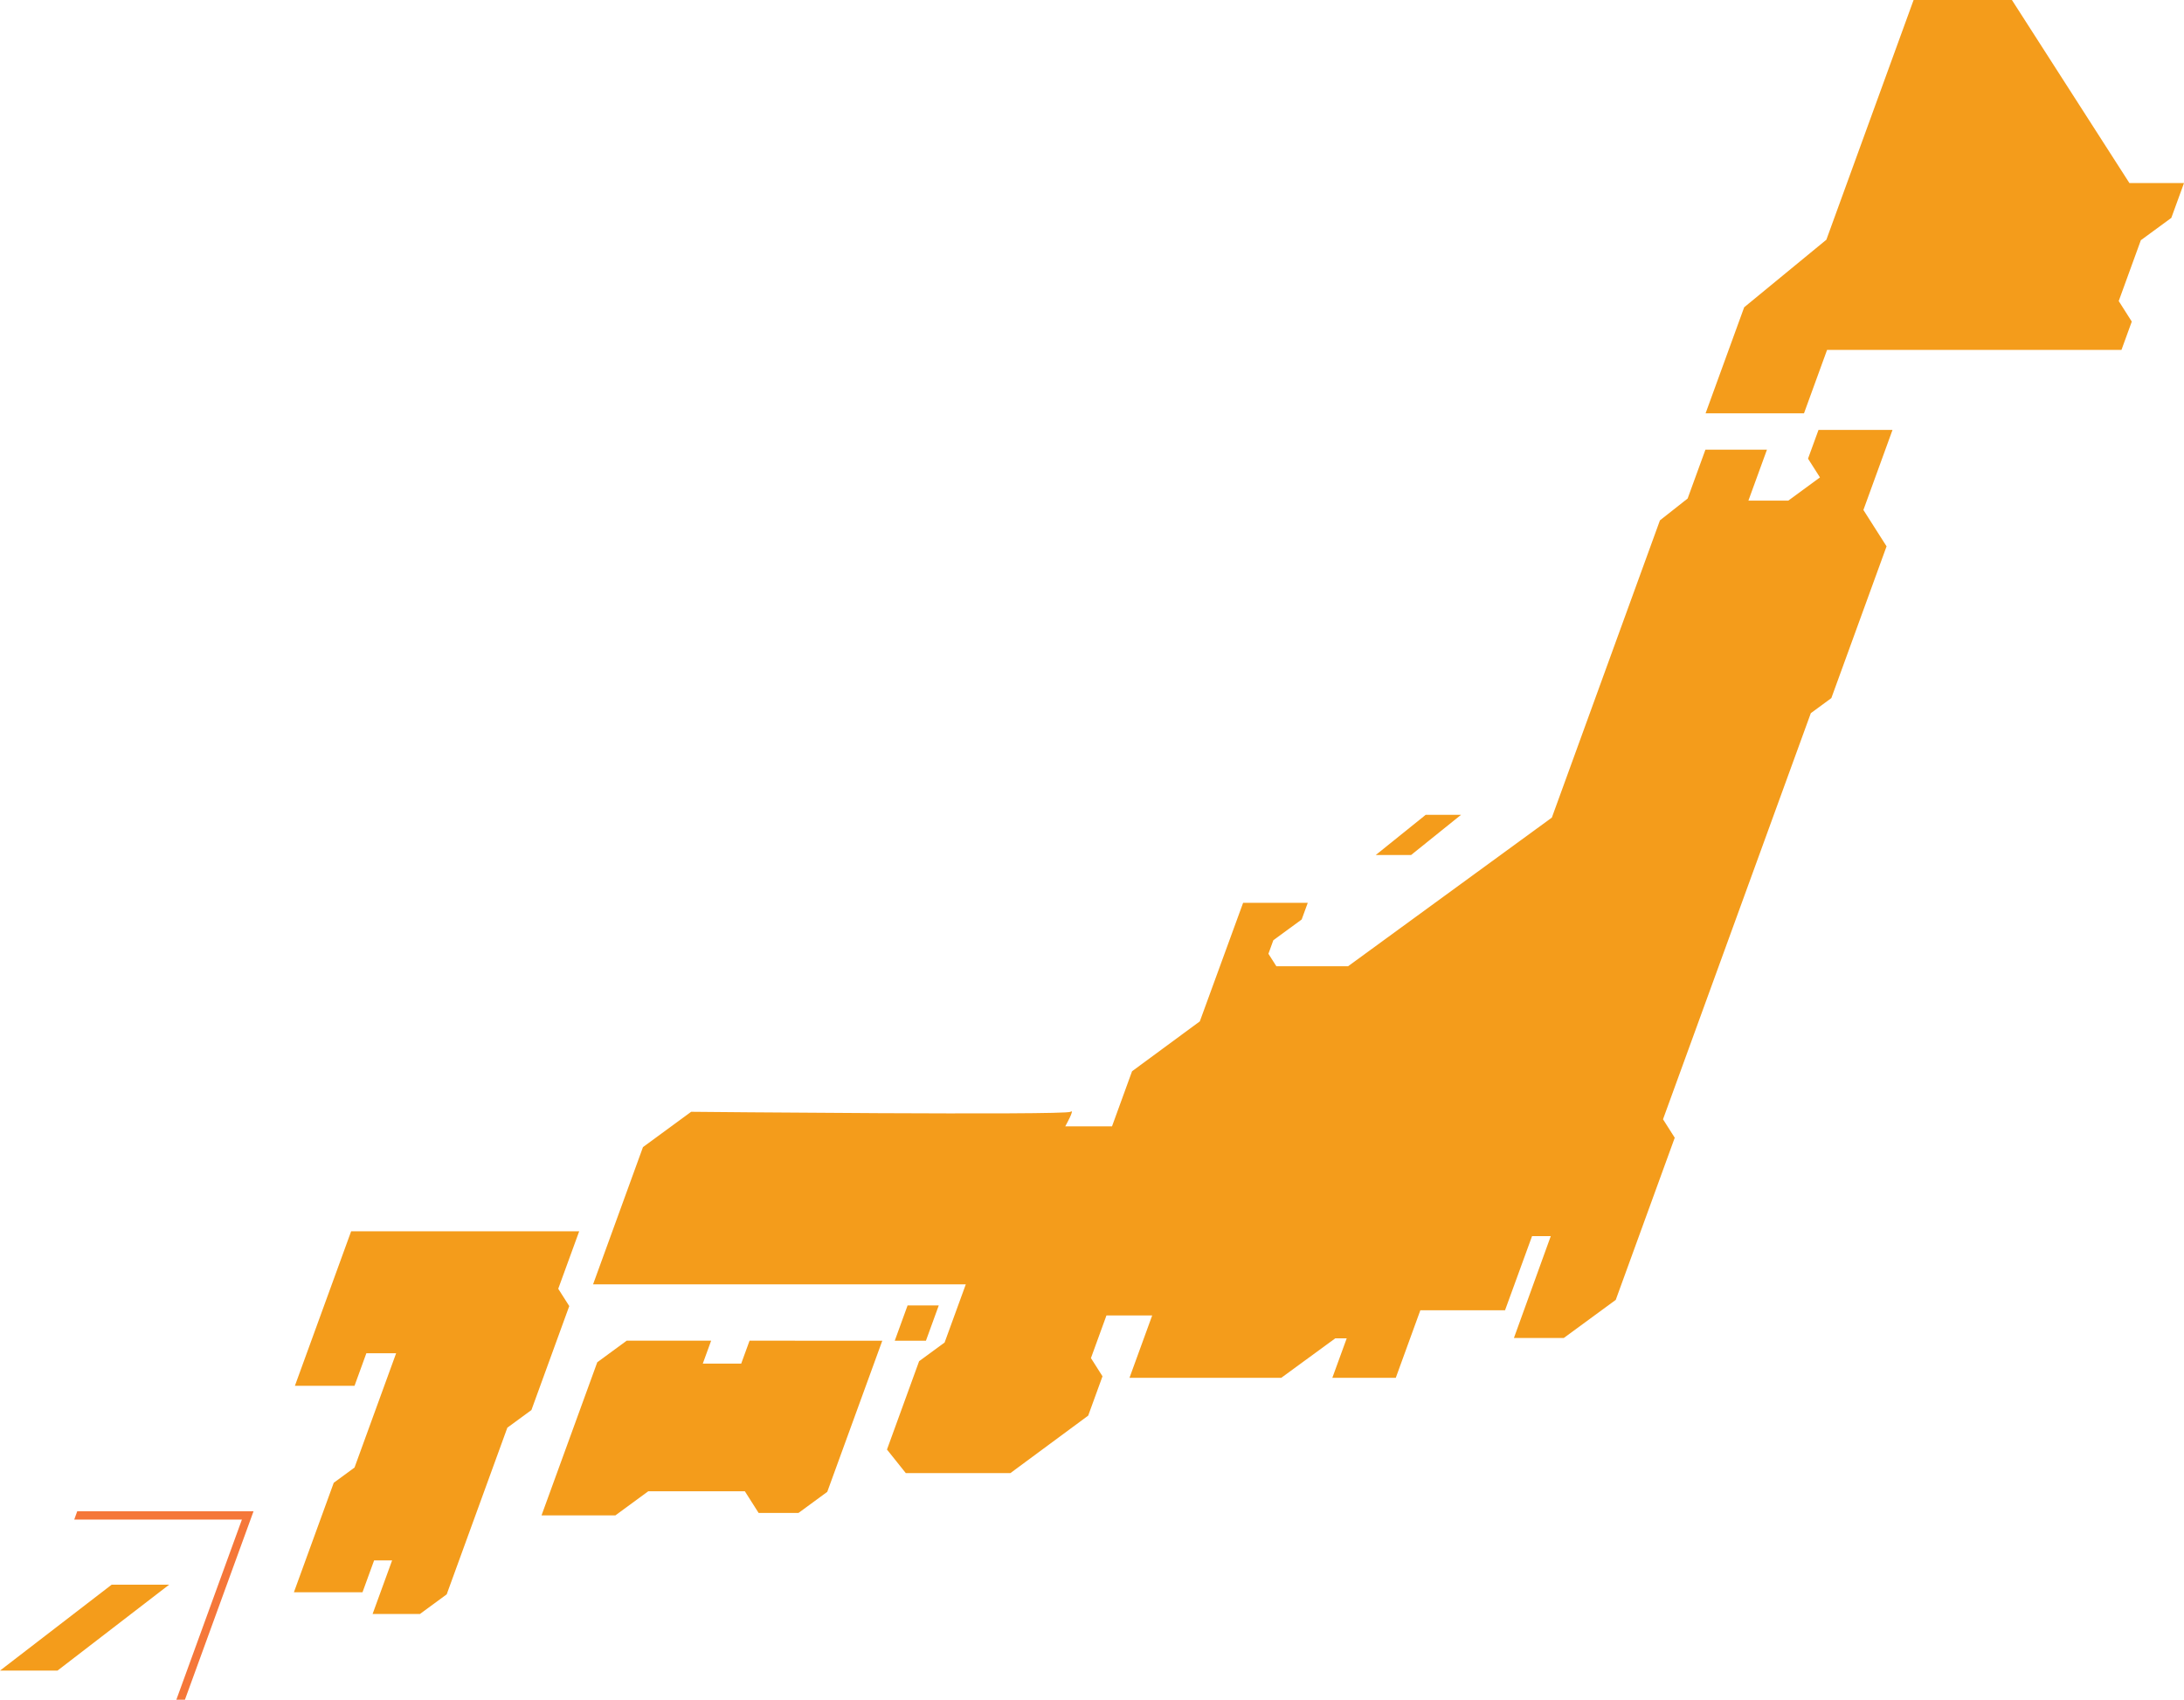
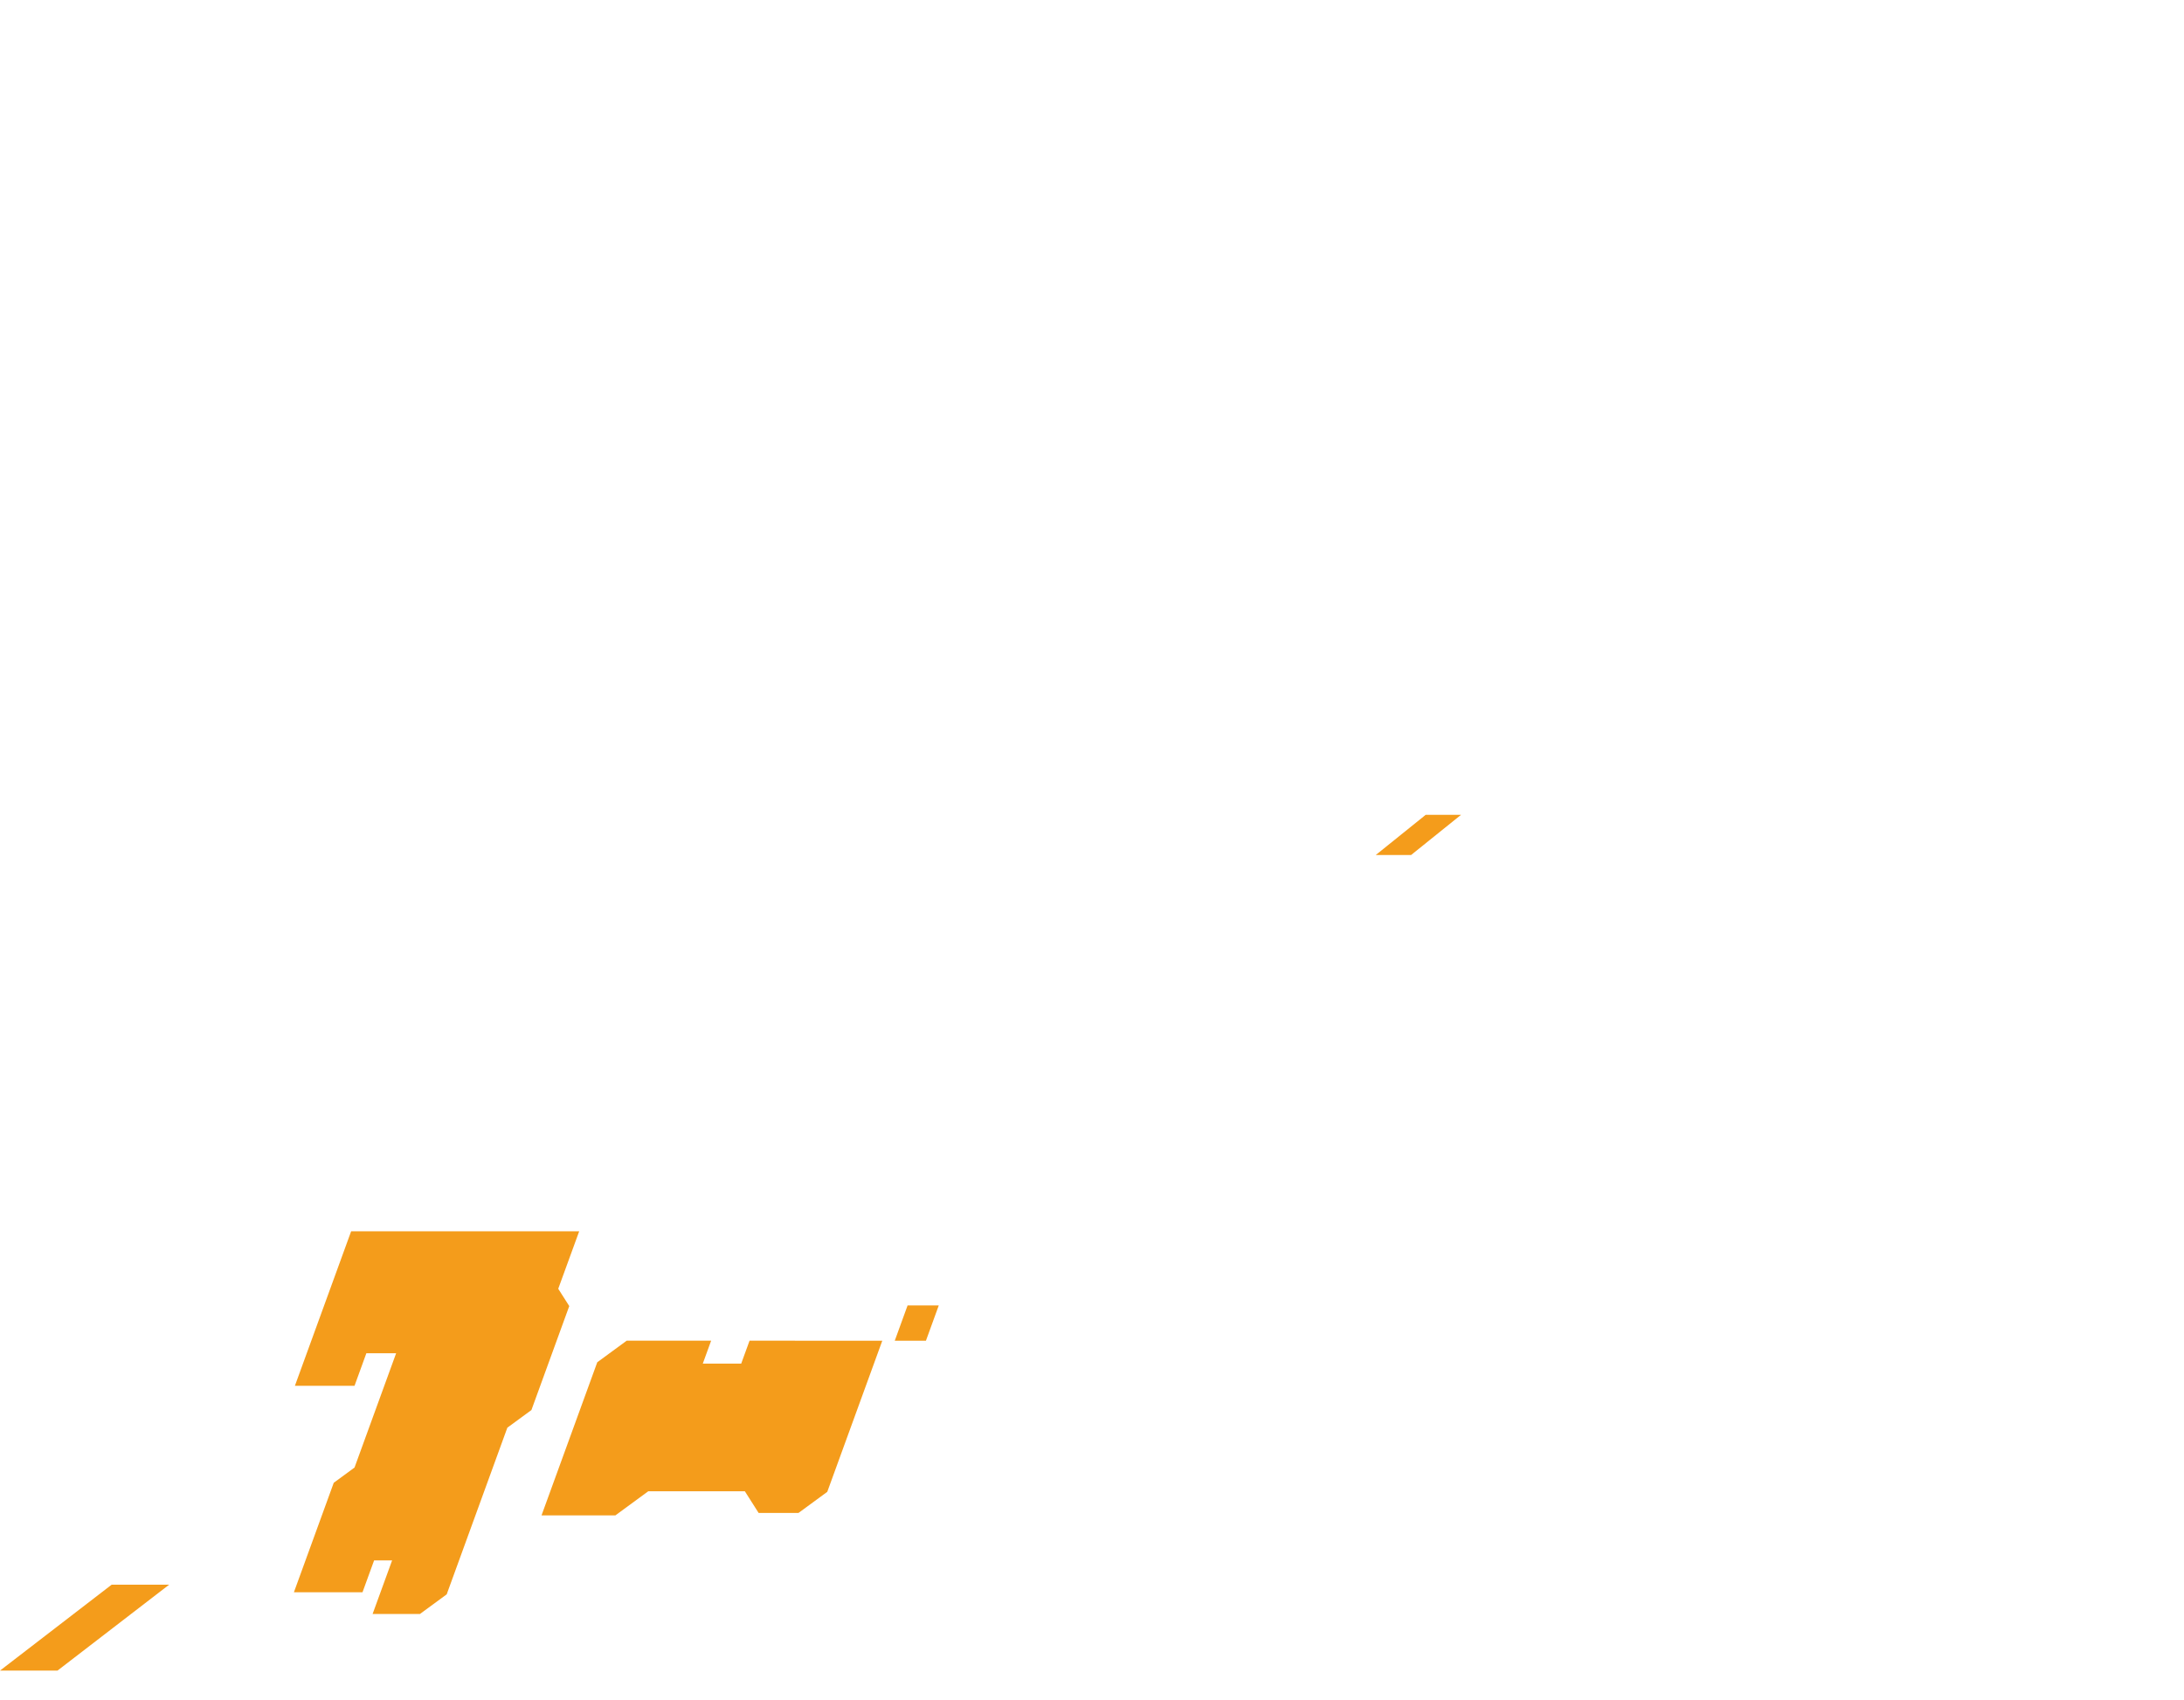
<svg xmlns="http://www.w3.org/2000/svg" viewBox="0 0 525.31 408.83">
  <defs>
    <style>.cls-1{fill:#f49c1b;fill-rule:evenodd}</style>
  </defs>
  <g id="レイヤー_2" data-name="レイヤー 2">
    <g id="レイヤー_2-2" data-name="レイヤー 2">
-       <path class="cls-1" d="M373.26 196.66l26-71.5 6.66-5.25 4.28-11.75H425l-4.46 12.25h9.6l7.61-5.58-2.87-4.51 2.52-6.91h17.8l-7 19.25 5.57 8.75-13.28 36.5-4.94 3.63L400 269.22l2.82 4.44-14.19 39-12.49 9.16h-12l8.86-24.49h-4.5l-6.5 17.83h-20.37l-5.91 16.25h-15.26l3.46-9.5h-2.75l-13 9.5h-36.5l5.46-15h-11l-3.73 10.25 2.78 4.38-3.44 9.46-18.72 13.83h-25.15l-4.53-5.67 7.73-21.25 6.13-4.49 5.1-14h-89.65l12-33 11.59-8.5s90.06.88 91.25 0-1.27 3.5-1.27 3.5h11.25l4.82-13.25 16.3-12L299 217.16h15.55l-1.46 4-6.82 5-1.18 3.25 1.91 3h17.25zm66.2-112.5h70.81l2.48-6.81-3.14-4.94 5.32-14.63 7.33-5.37 3.05-8.38h-13.13L483.92 0h-23.65l-20.98 57.66-19.77 16.25-9.28 25.5h23.67l5.55-15.25z" />
      <path class="cls-1" d="M351.42 195.99h-8.5l-12.02 9.67h8.5l12.02-9.67zm-128.71 126.5h-7.5l3.09-8.5h7.5l-3.09 8.5zm-10.5 0l-13.23 36.34-6.93 5.08h-9.58l-3.31-5.21h-23.24l-7.91 5.8h-17.76l13.41-36.84 7.08-5.19h20.31l-2.01 5.52h9.24l2.01-5.52 31.92.02zm-72.9-26.33l-5.04 13.83 2.65 4.16-9.1 25.01-5.79 4.24-14.59 40.09-6.43 4.72H89.62l4.69-12.88h-4.33l-2.79 7.66h-16.5l9.58-26.33 5-3.67 10.01-27.5h-7.16l-2.85 7.84H70.93l13.53-37.17h54.85zm-98.62 85H26.86L0 401.83h13.83l26.86-20.67z" />
-       <path fill="none" stroke="#f57739" stroke-miterlimit="10" d="M44.13 408.33h-1L58.9 365H18.57l.36-1h41.34l-16.14 44.33z" />
    </g>
  </g>
</svg>